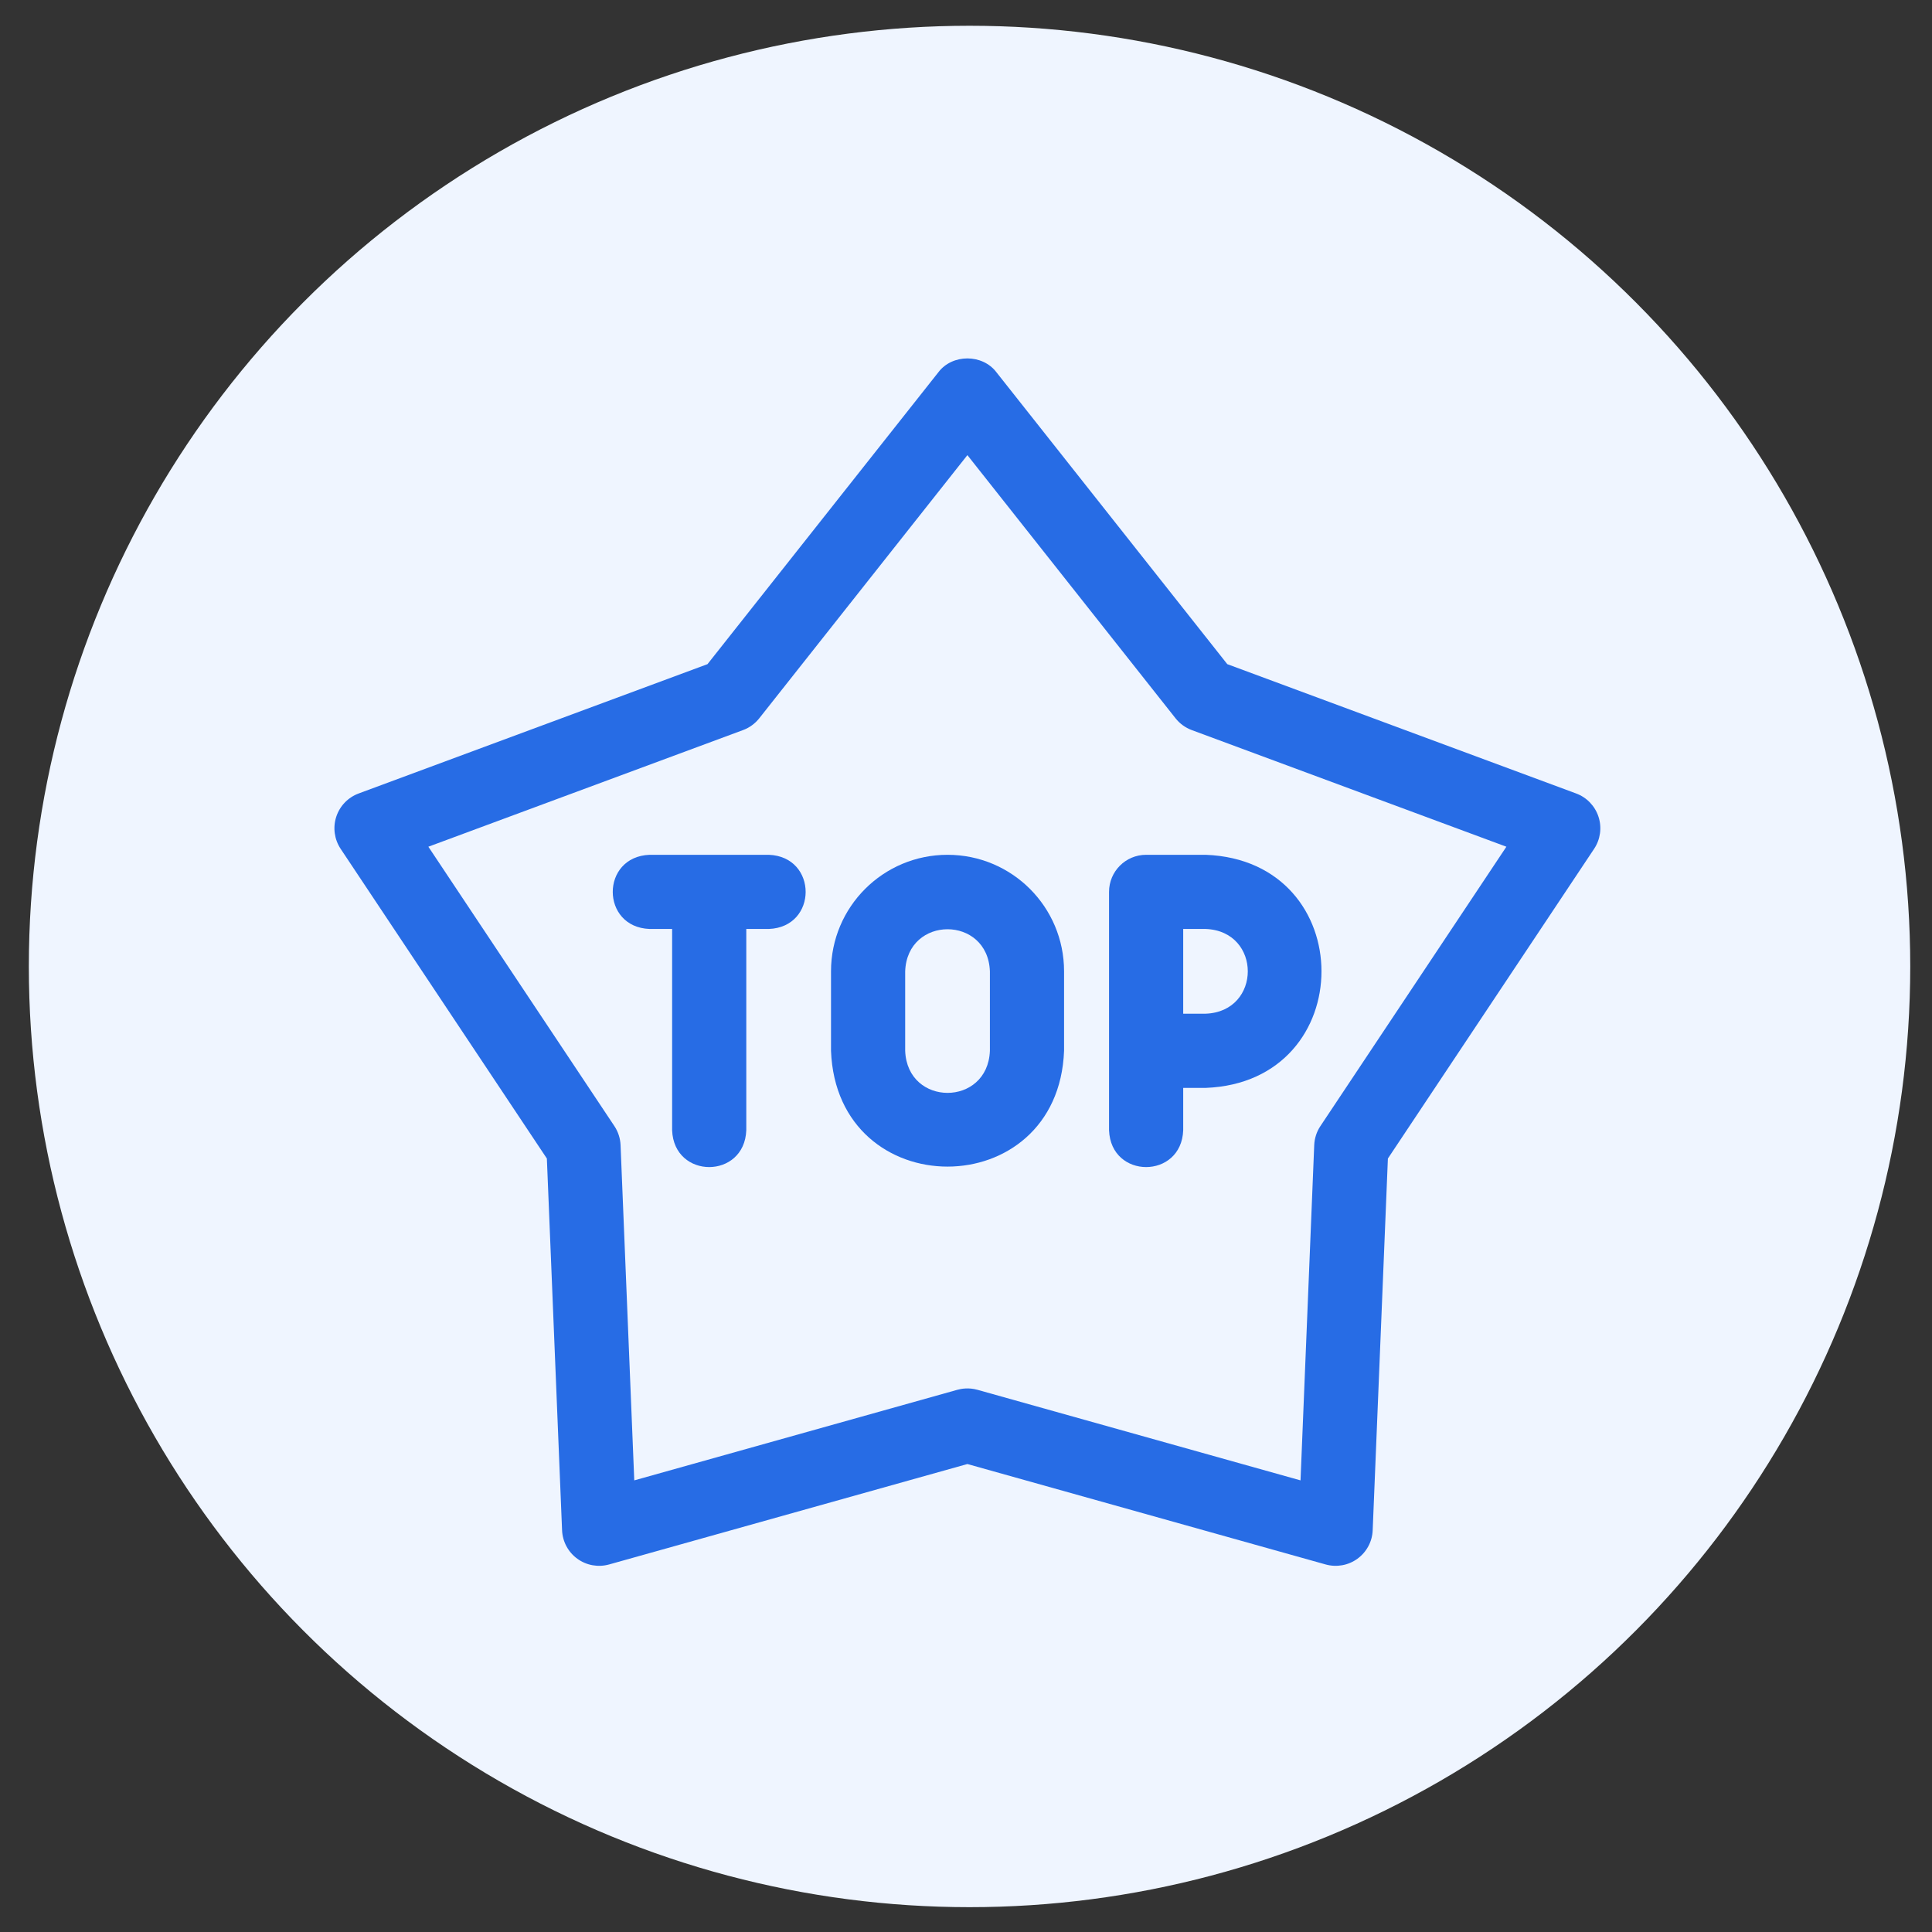
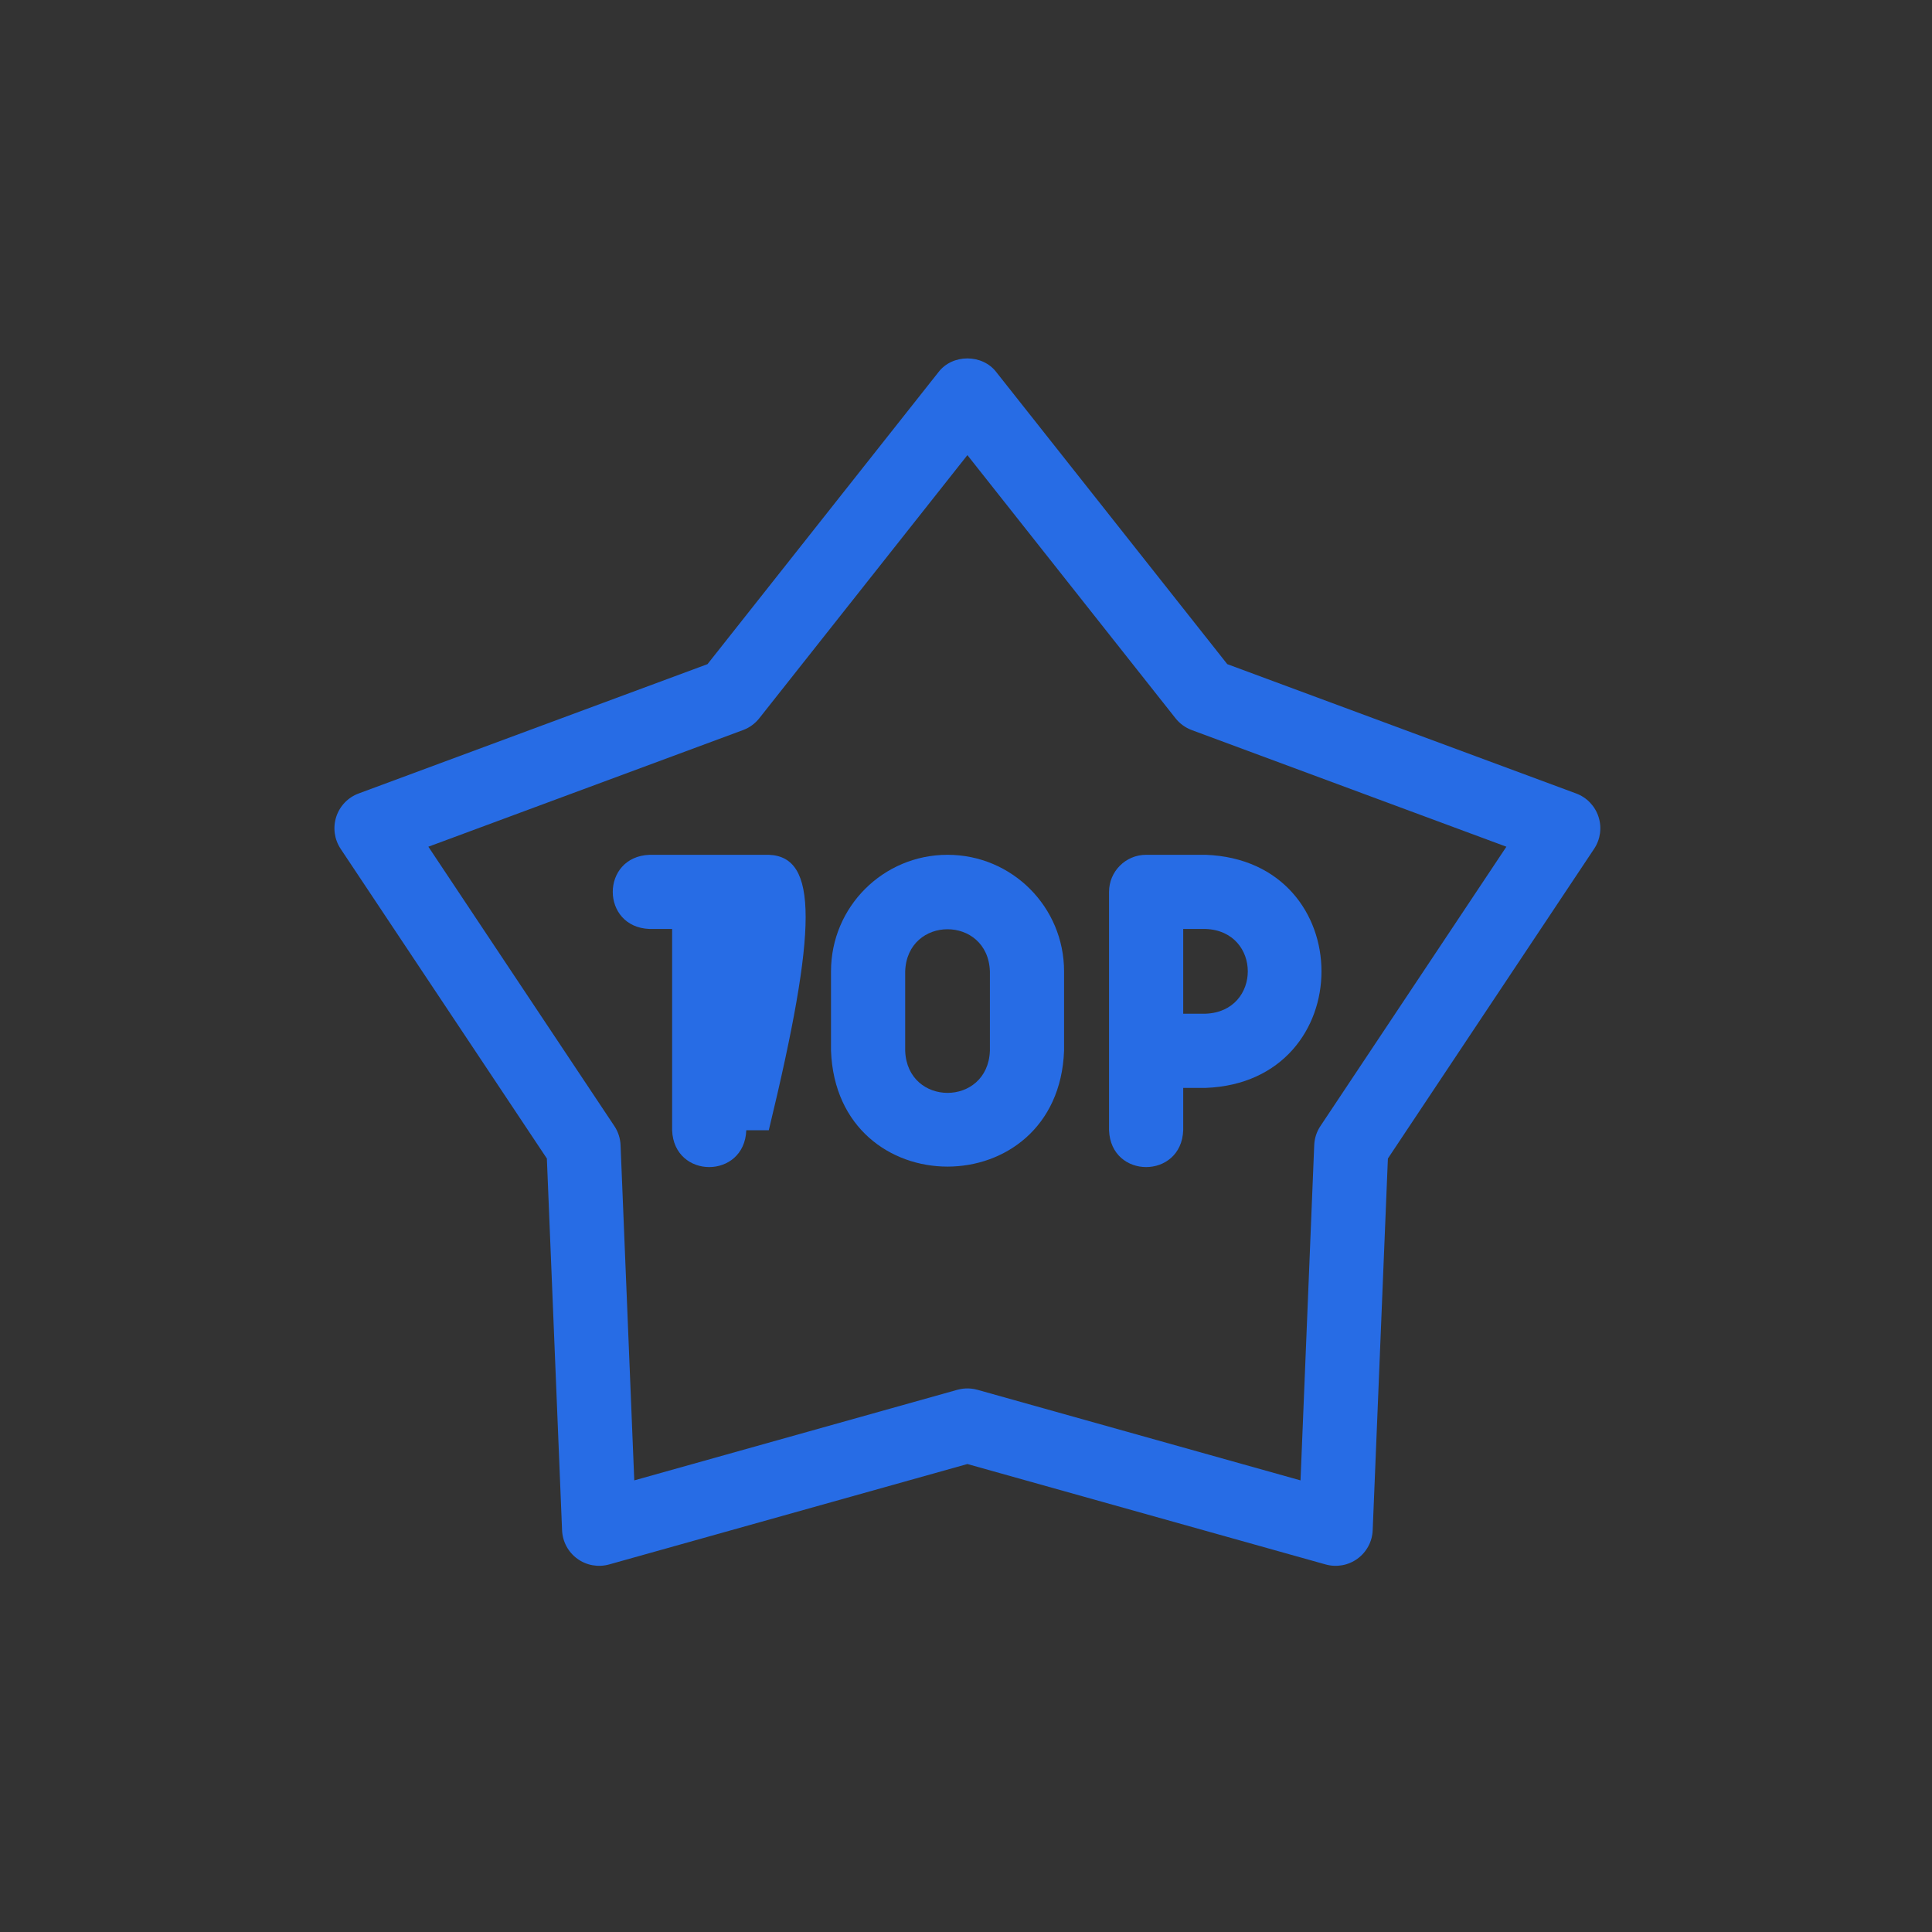
<svg xmlns="http://www.w3.org/2000/svg" width="54" height="54" viewBox="0 0 54 54" fill="none">
  <rect x="0" y="0" width="54" height="54" fill="#333333" stroke="none" />
-   <circle cx="27.099" cy="27.013" r="26.293" fill="#EFF5FF" />
  <g clip-path="url(#clip0_29_1396)">
    <path d="M44.679 22.83C44.581 22.528 44.351 22.288 44.054 22.178L34.303 18.563L27.852 10.407C27.462 9.888 26.615 9.888 26.226 10.407L19.775 18.563L10.024 22.178C9.727 22.288 9.496 22.528 9.398 22.83C9.3 23.131 9.346 23.461 9.521 23.725L15.285 32.381L15.71 42.771C15.723 43.088 15.88 43.381 16.136 43.567C16.393 43.754 16.72 43.812 17.025 43.727L27.039 40.92L37.052 43.727C37.357 43.812 37.685 43.754 37.941 43.567C38.197 43.381 38.355 43.088 38.367 42.771L38.792 32.381L44.556 23.725C44.732 23.461 44.777 23.131 44.679 22.83ZM36.906 31.474C36.8 31.632 36.741 31.816 36.733 32.006L36.35 41.377L27.319 38.845C27.074 38.777 26.868 38.815 26.759 38.845L17.728 41.377L17.345 32.006C17.337 31.816 17.277 31.632 17.172 31.474L11.973 23.666L20.768 20.406C20.946 20.34 21.103 20.226 21.221 20.077L27.039 12.721L32.857 20.077C32.975 20.226 33.132 20.34 33.31 20.406L42.104 23.666L36.906 31.474Z" fill="#276CE5" />
    <path d="M26.484 23.892C24.685 23.892 23.227 25.347 23.227 27.149V29.37C23.39 33.688 29.579 33.684 29.741 29.37V27.149C29.741 25.35 28.286 23.892 26.484 23.892ZM27.668 29.37C27.608 30.939 25.359 30.938 25.3 29.37V27.149C25.356 25.581 27.611 25.58 27.668 27.149V29.37Z" fill="#276CE5" />
-     <path d="M21.488 23.892H18.157C16.783 23.943 16.784 25.915 18.157 25.965H18.786V31.59C18.837 32.964 20.808 32.963 20.859 31.59V25.965H21.488C22.862 25.914 22.861 23.943 21.488 23.892Z" fill="#276CE5" />
+     <path d="M21.488 23.892H18.157C16.783 23.943 16.784 25.915 18.157 25.965H18.786V31.59C18.837 32.964 20.808 32.963 20.859 31.59H21.488C22.862 25.914 22.861 23.943 21.488 23.892Z" fill="#276CE5" />
    <path d="M30.998 24.929V31.59C31.049 32.964 33.021 32.963 33.071 31.59V30.407H33.7C38.016 30.242 38.013 24.055 33.7 23.892H32.035C31.462 23.892 30.998 24.356 30.998 24.929ZM33.071 25.965H33.7C35.269 26.025 35.268 28.274 33.7 28.333H33.071V25.965Z" fill="#276CE5" />
  </g>
  <defs>
    <clipPath id="clip0_29_1396">
      <rect width="35.382" height="35.382" fill="white" transform="translate(9.348 9.2)" />
    </clipPath>
  </defs>
</svg>